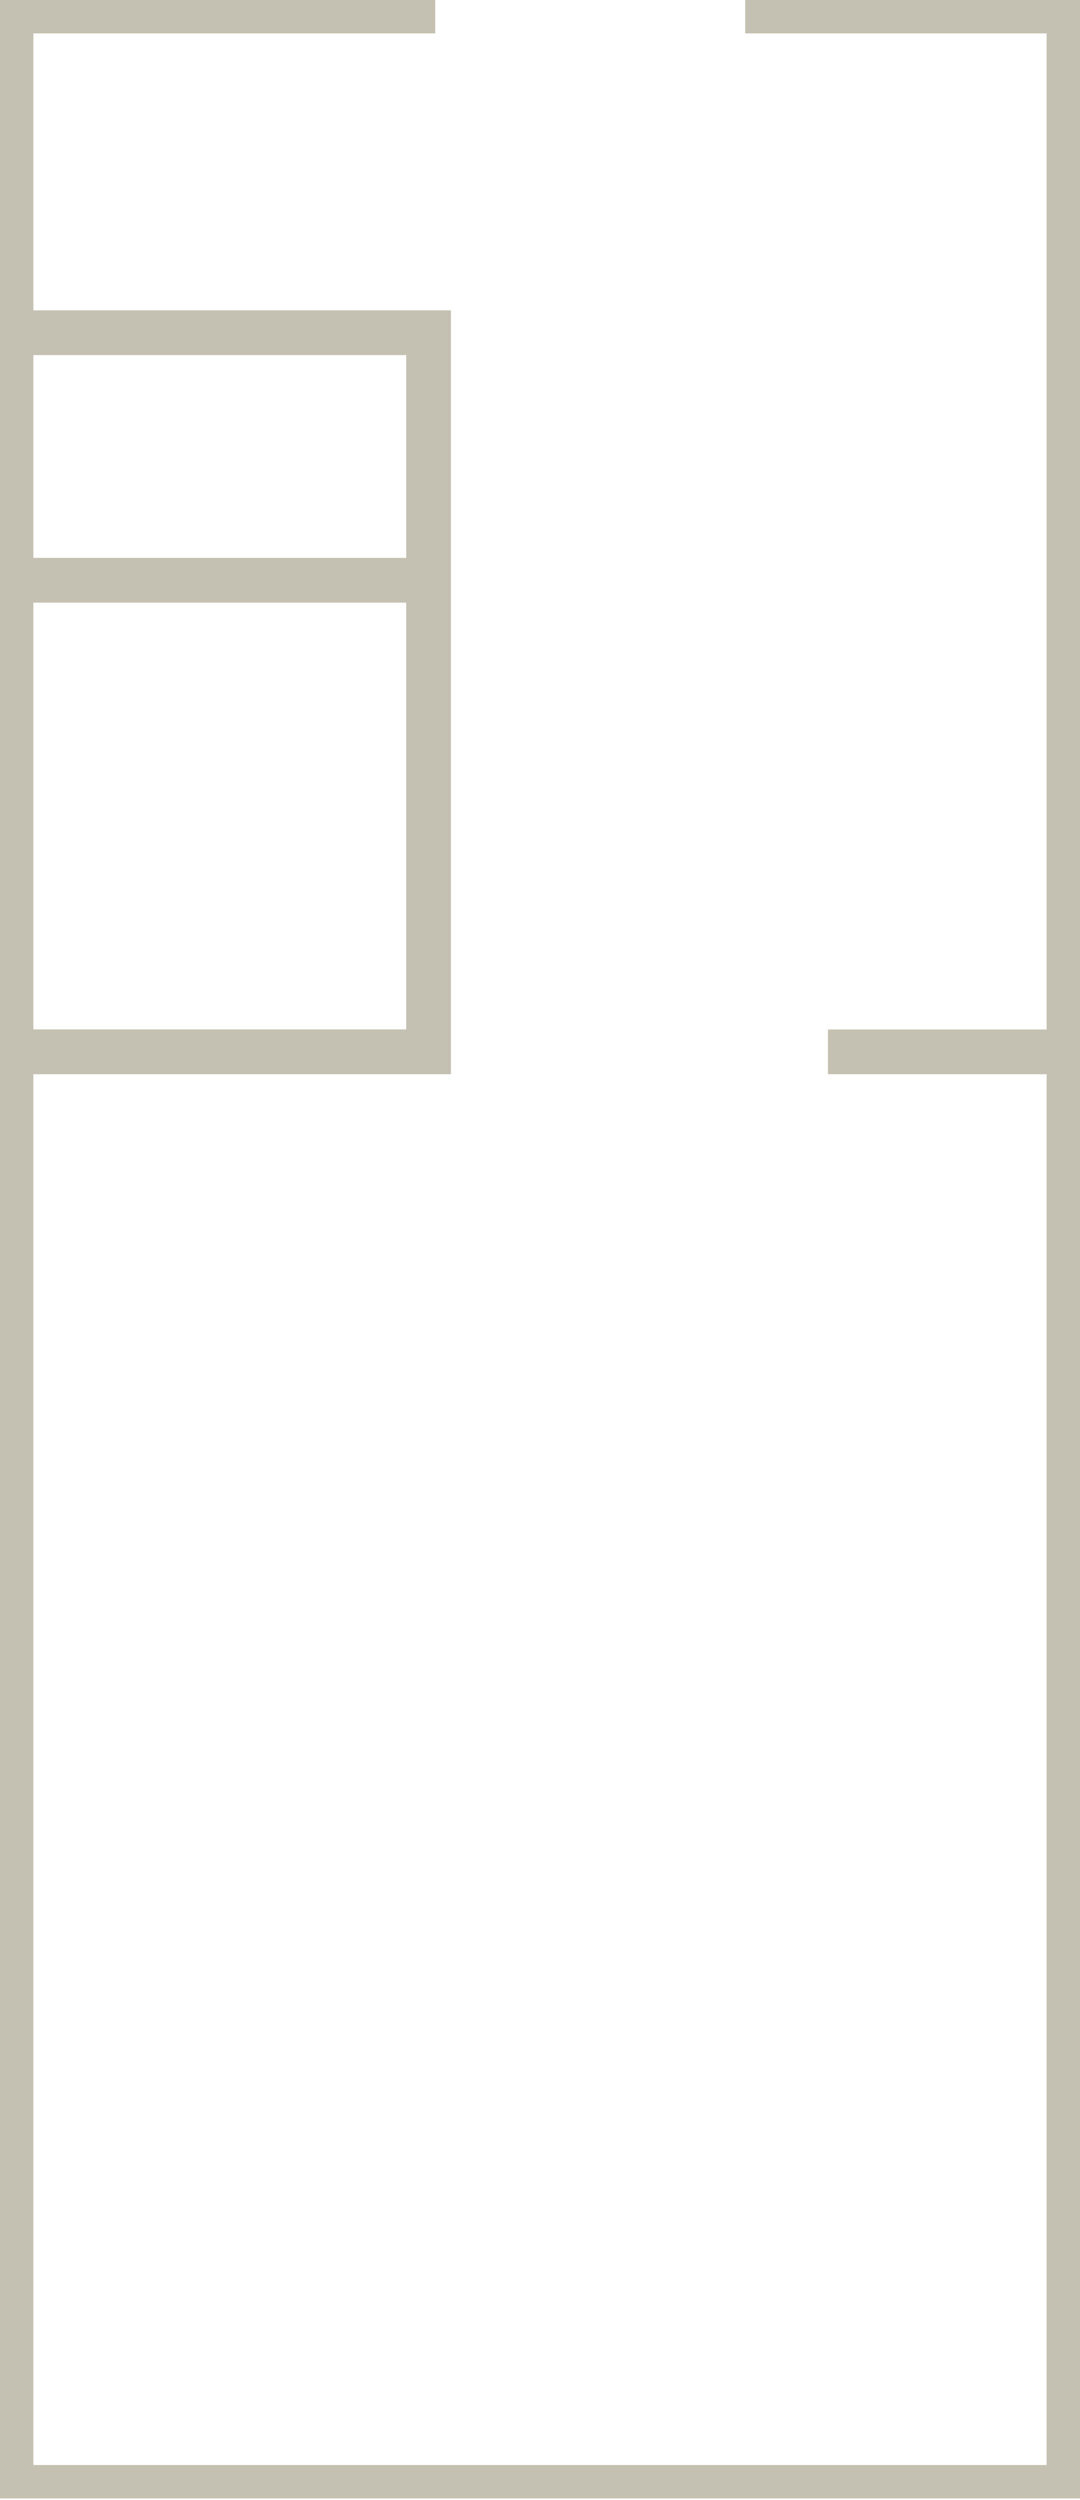
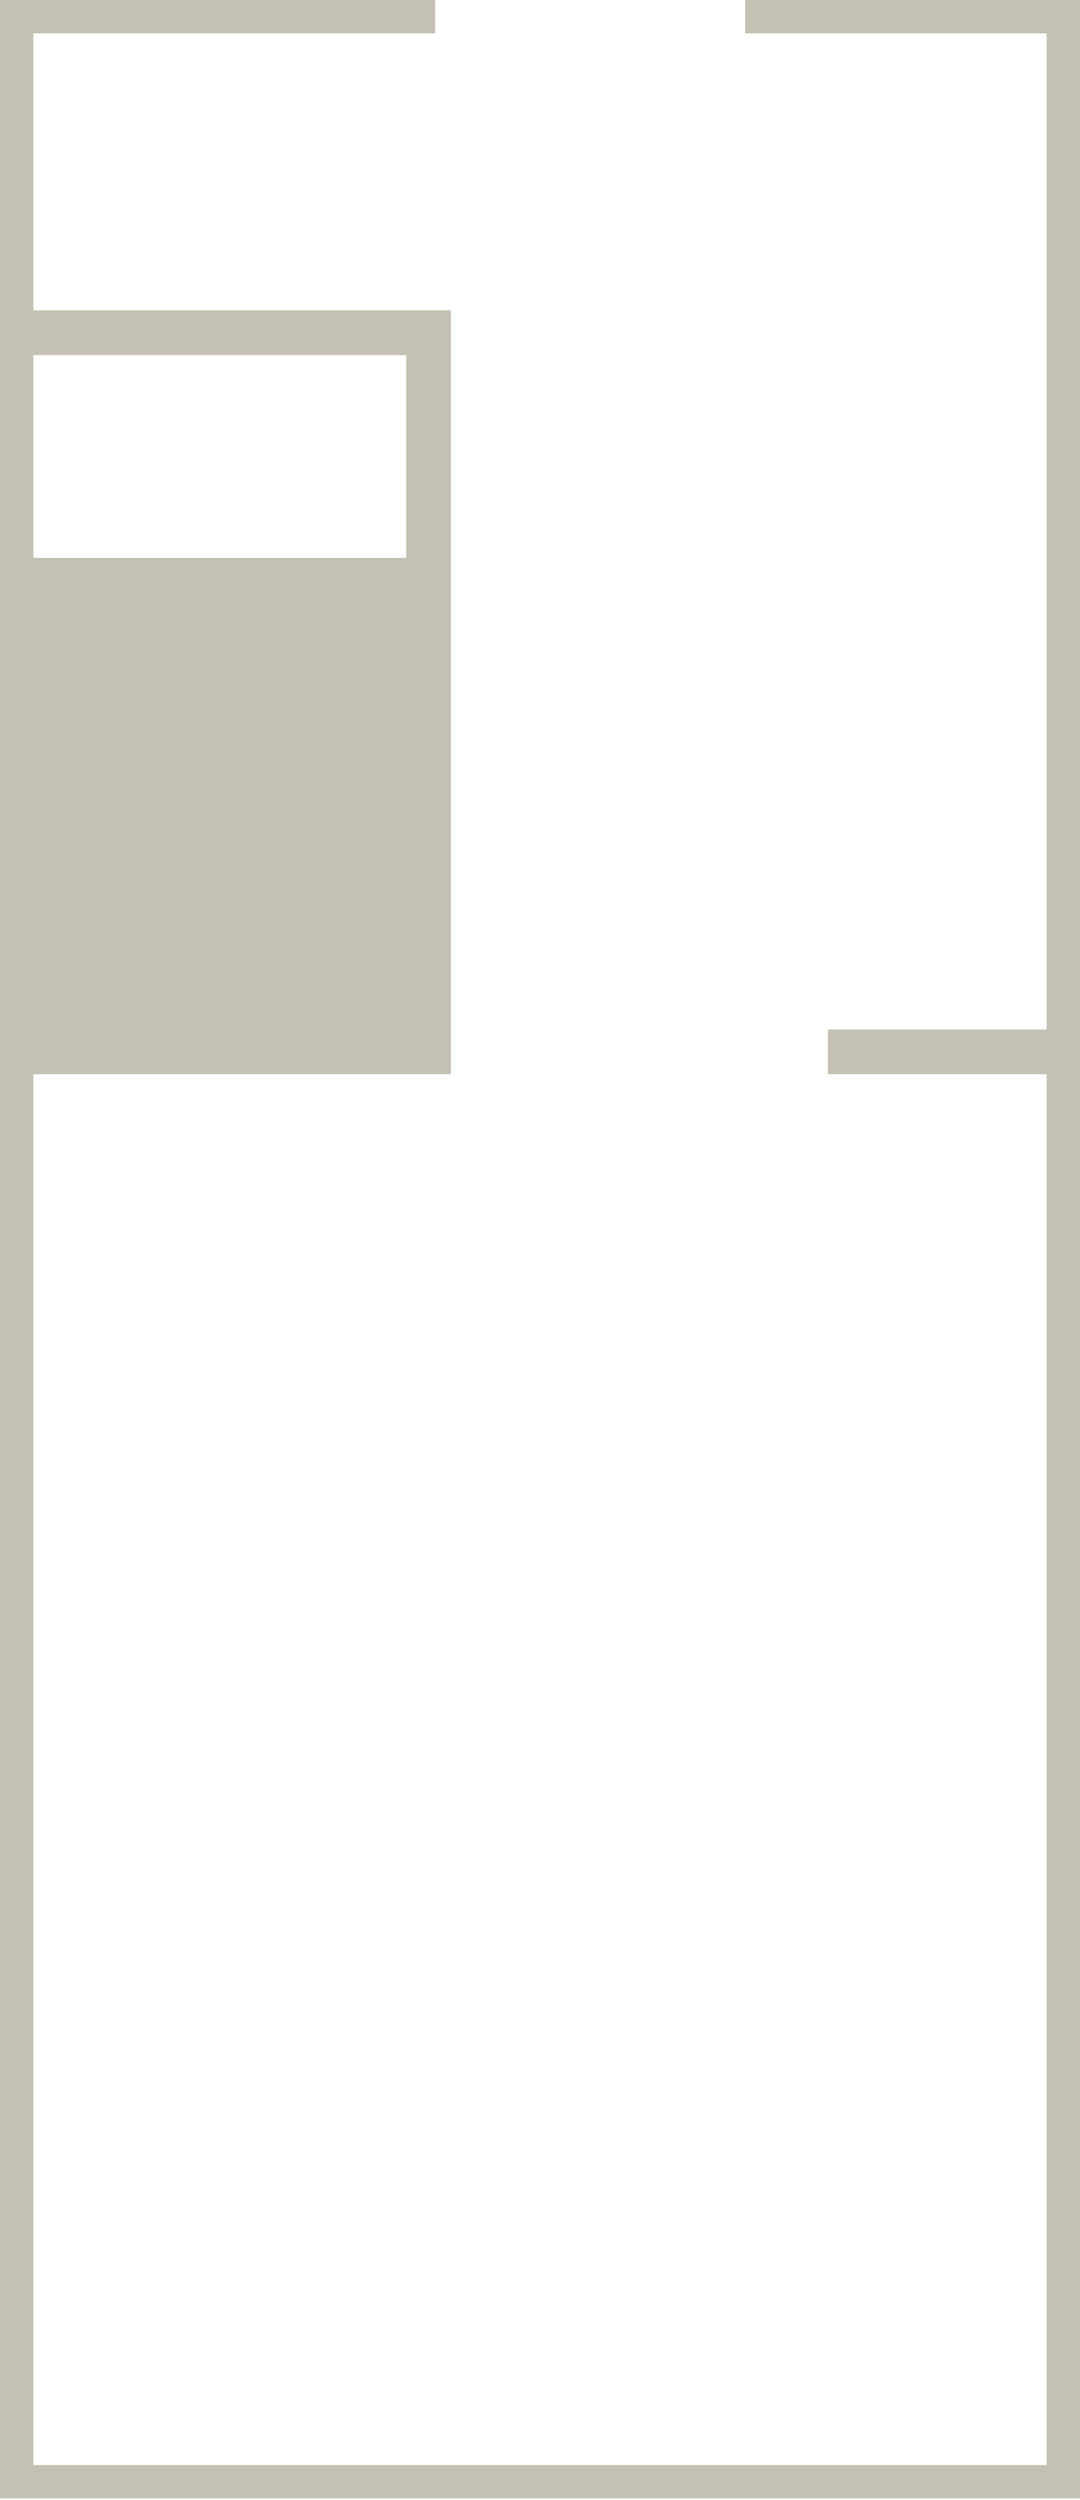
<svg xmlns="http://www.w3.org/2000/svg" fill="none" height="1145" viewBox="0 0 495 1145" width="495">
-   <path d="m495 0-153.476-0v15.298h138.178v456.22h-100.239v20.499h100.239v637.003h-464.404v-637.003h191.376v-349.862h-191.376v-126.857h184.186v-15.298l-199.484-0-0 1144.32h495zm-479.702 255.512v-92.858h170.877v92.858zm0 215.968v-195.469h170.877v195.469z" fill="#c5c1b2" />
+   <path d="m495 0-153.476-0v15.298h138.178v456.22h-100.239v20.499h100.239v637.003h-464.404v-637.003h191.376v-349.862h-191.376v-126.857h184.186v-15.298l-199.484-0-0 1144.32h495zm-479.702 255.512v-92.858h170.877v92.858zm0 215.968v-195.469v195.469z" fill="#c5c1b2" />
</svg>